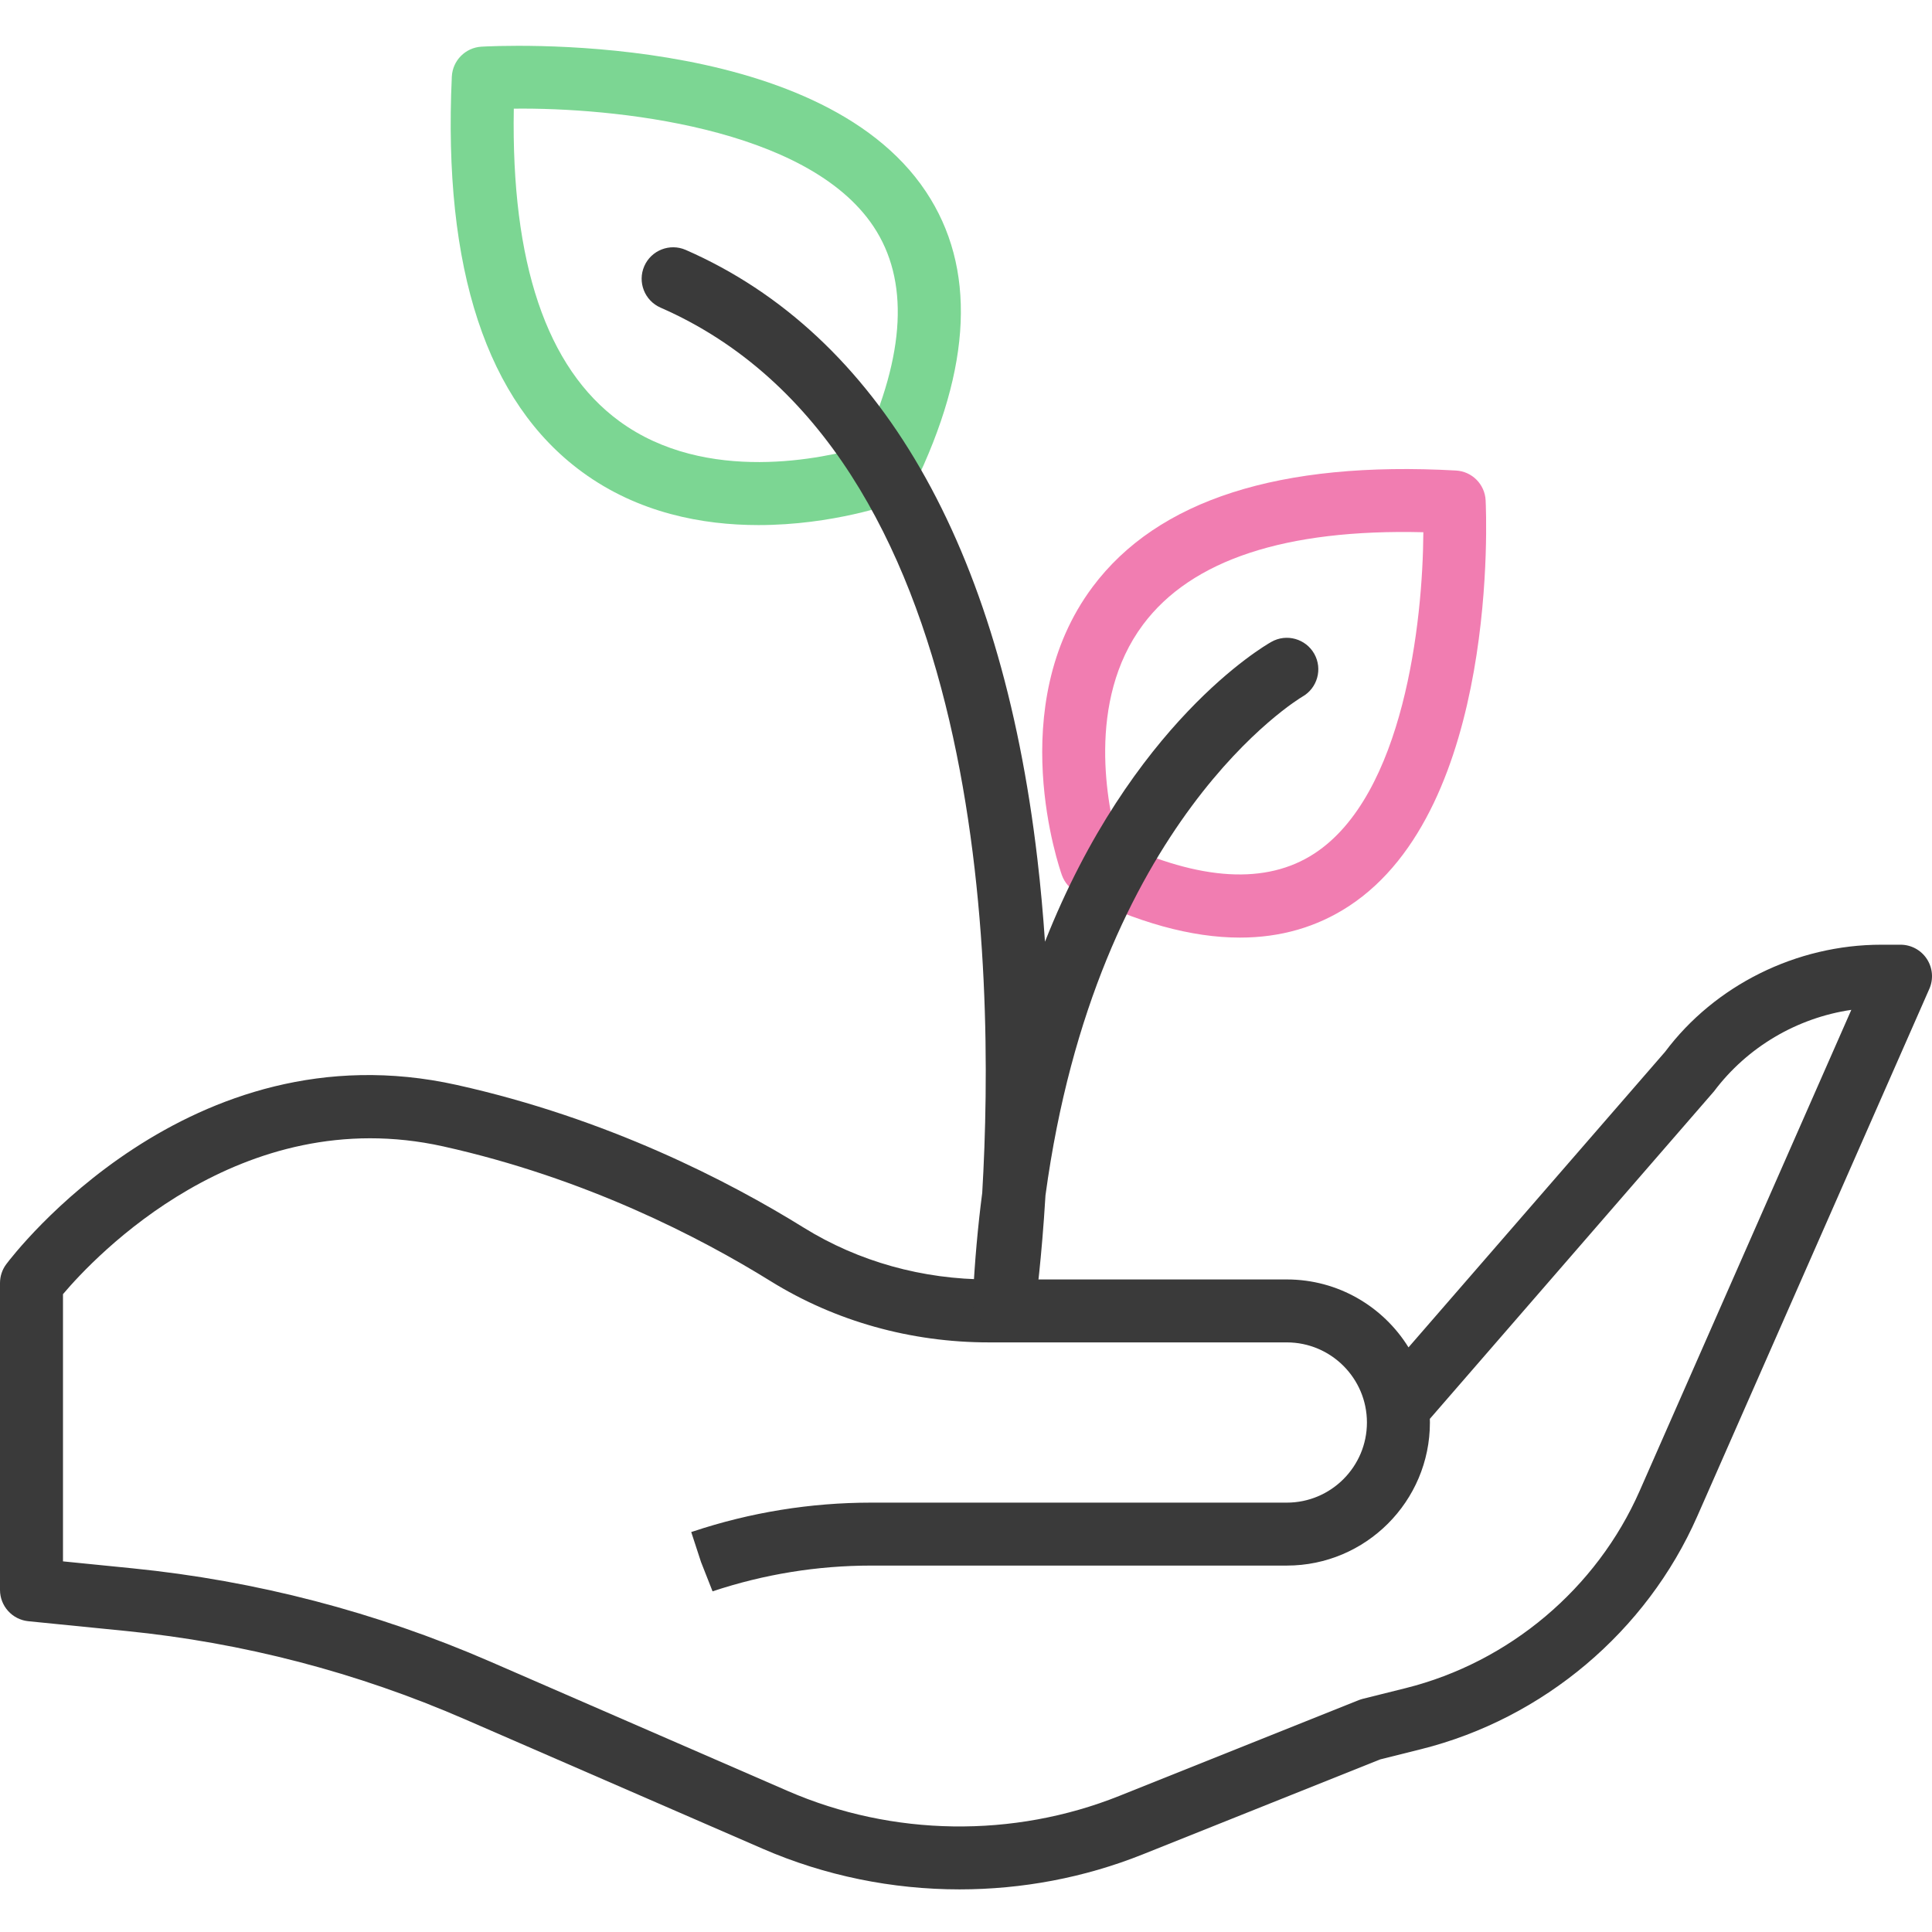
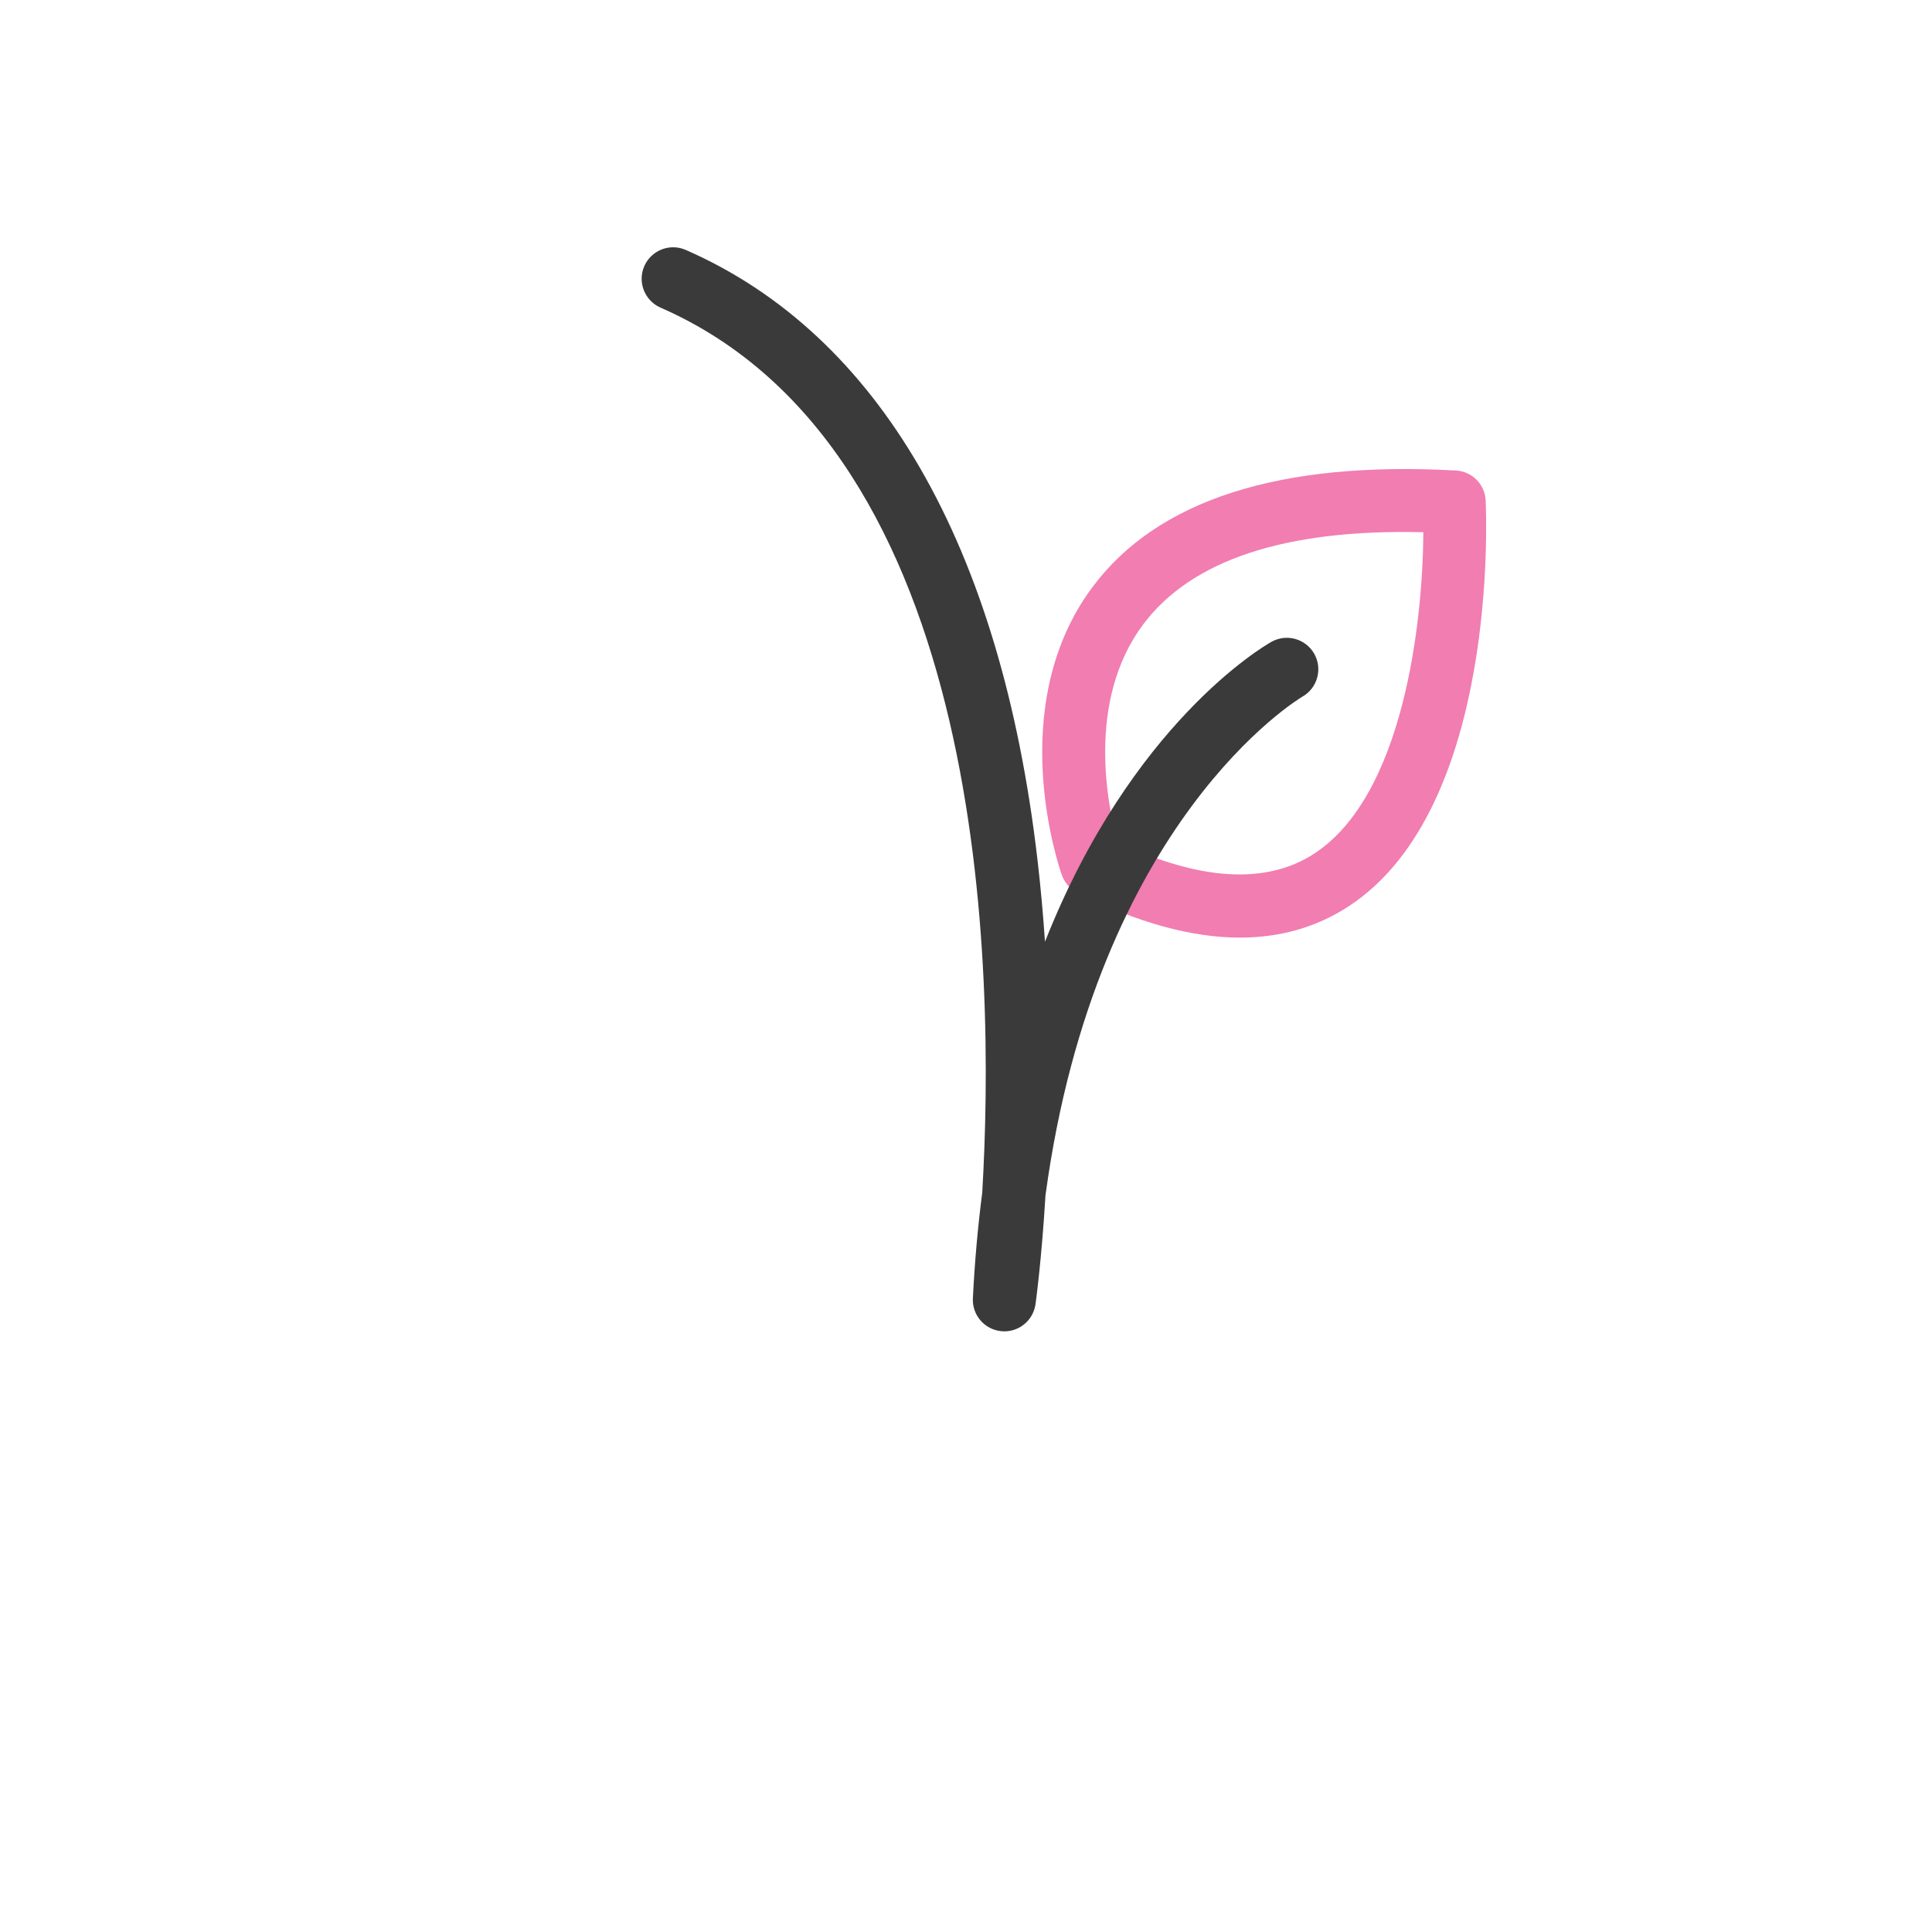
<svg xmlns="http://www.w3.org/2000/svg" width="50" height="50" viewBox="0 0 50 50" fill="none">
  <g clip-path="url(#clip0_268_13909)">
-     <path d="M24.833 48.897C23.091 48.897 21.351 48.546 19.738 47.845L12.03 44.494C9.241 43.281 6.292 42.512 3.265 42.21L0.734 41.957C0.317 41.915 0 41.565 0 41.146V33.205C0 33.029 0.057 32.857 0.163 32.716C0.352 32.463 4.89 26.536 11.82 28.078C15.718 28.944 18.857 30.565 20.803 31.773C22.216 32.649 23.873 33.112 25.594 33.112H33.302C34.631 33.112 35.799 33.815 36.452 34.87L43.092 27.221C44.379 25.502 46.485 24.449 48.689 24.449H49.185C49.461 24.449 49.717 24.588 49.867 24.818C50.018 25.049 50.042 25.34 49.931 25.592L43.926 39.239C42.614 42.223 39.94 44.478 36.776 45.269L35.72 45.533L29.574 47.991C28.062 48.596 26.447 48.897 24.833 48.897ZM1.63 40.408L3.428 40.588C6.623 40.908 9.735 41.719 12.68 42.999L20.388 46.351C23.099 47.529 26.225 47.575 28.97 46.477L35.165 43.999C35.2 43.986 35.235 43.974 35.271 43.965L36.381 43.688C39.06 43.018 41.324 41.109 42.435 38.582L47.912 26.135C46.509 26.341 45.219 27.097 44.359 28.243L37.004 36.72C37.005 36.751 37.006 36.782 37.006 36.815C37.006 38.856 35.344 40.517 33.303 40.517H22.547C21.149 40.517 19.767 40.742 18.441 41.184L18.142 40.424L17.889 39.649L17.93 39.636C19.419 39.14 20.974 38.888 22.547 38.888H33.303C34.446 38.888 35.376 37.957 35.376 36.814C35.376 35.671 34.446 34.741 33.303 34.741H25.594C23.569 34.741 21.616 34.193 19.945 33.157C18.106 32.016 15.142 30.485 11.468 29.668C6.219 28.504 2.442 32.532 1.63 33.493V40.408H1.63Z" fill="#3A3A3A" />
    <path d="M32.09 24.265C30.837 24.265 29.432 23.878 27.885 23.104C27.698 23.01 27.553 22.847 27.482 22.65C27.419 22.473 25.963 18.285 28.277 15.188C29.959 12.937 33.121 11.923 37.68 12.177C38.096 12.2 38.428 12.533 38.448 12.95C38.464 13.273 38.8 20.91 34.906 23.453C34.078 23.994 33.137 24.265 32.09 24.265ZM28.924 21.797C31.065 22.8 32.776 22.899 34.016 22.089C36.325 20.581 36.824 16.104 36.836 13.774C33.264 13.686 30.832 14.492 29.583 16.163C28.096 18.153 28.674 20.891 28.924 21.797Z" fill="#F17DB1" />
-     <path d="M19.63 13.589C18.185 13.589 16.518 13.279 15.064 12.214C12.597 10.406 11.463 6.964 11.693 1.984C11.713 1.568 12.043 1.233 12.459 1.208C12.812 1.188 21.154 0.743 23.961 4.957C25.268 6.918 25.161 9.487 23.644 12.593C23.551 12.782 23.39 12.928 23.193 13C23.083 13.041 21.554 13.589 19.63 13.589ZM13.297 2.812C13.227 6.8 14.144 9.519 16.027 10.899C18.281 12.551 21.36 11.849 22.328 11.567C23.435 9.164 23.529 7.246 22.605 5.86C20.89 3.285 15.858 2.781 13.297 2.812Z" fill="#7CD693" />
    <path d="M25.993 34.455C25.967 34.455 25.941 34.453 25.915 34.451C25.481 34.41 25.156 34.035 25.178 33.599C25.226 32.64 25.308 31.731 25.42 30.87C25.759 25.104 25.584 11.676 17.094 7.961C16.682 7.78 16.494 7.3 16.674 6.888C16.854 6.476 17.335 6.288 17.747 6.468C22.75 8.657 25.898 14.107 26.847 22.227C26.933 22.955 26.996 23.673 27.044 24.372C29.28 18.721 32.7 16.725 32.904 16.611C33.296 16.39 33.793 16.53 34.014 16.922C34.233 17.313 34.095 17.809 33.705 18.03C33.619 18.08 28.374 21.228 27.057 30.935C26.957 32.596 26.812 33.655 26.799 33.752C26.742 34.158 26.395 34.455 25.993 34.455Z" fill="#3A3A3A" />
  </g>
  <defs>
    <clipPath id="clip0_268_13909">
      <rect width="50" height="50" fill="white" />
    </clipPath>
  </defs>
</svg>